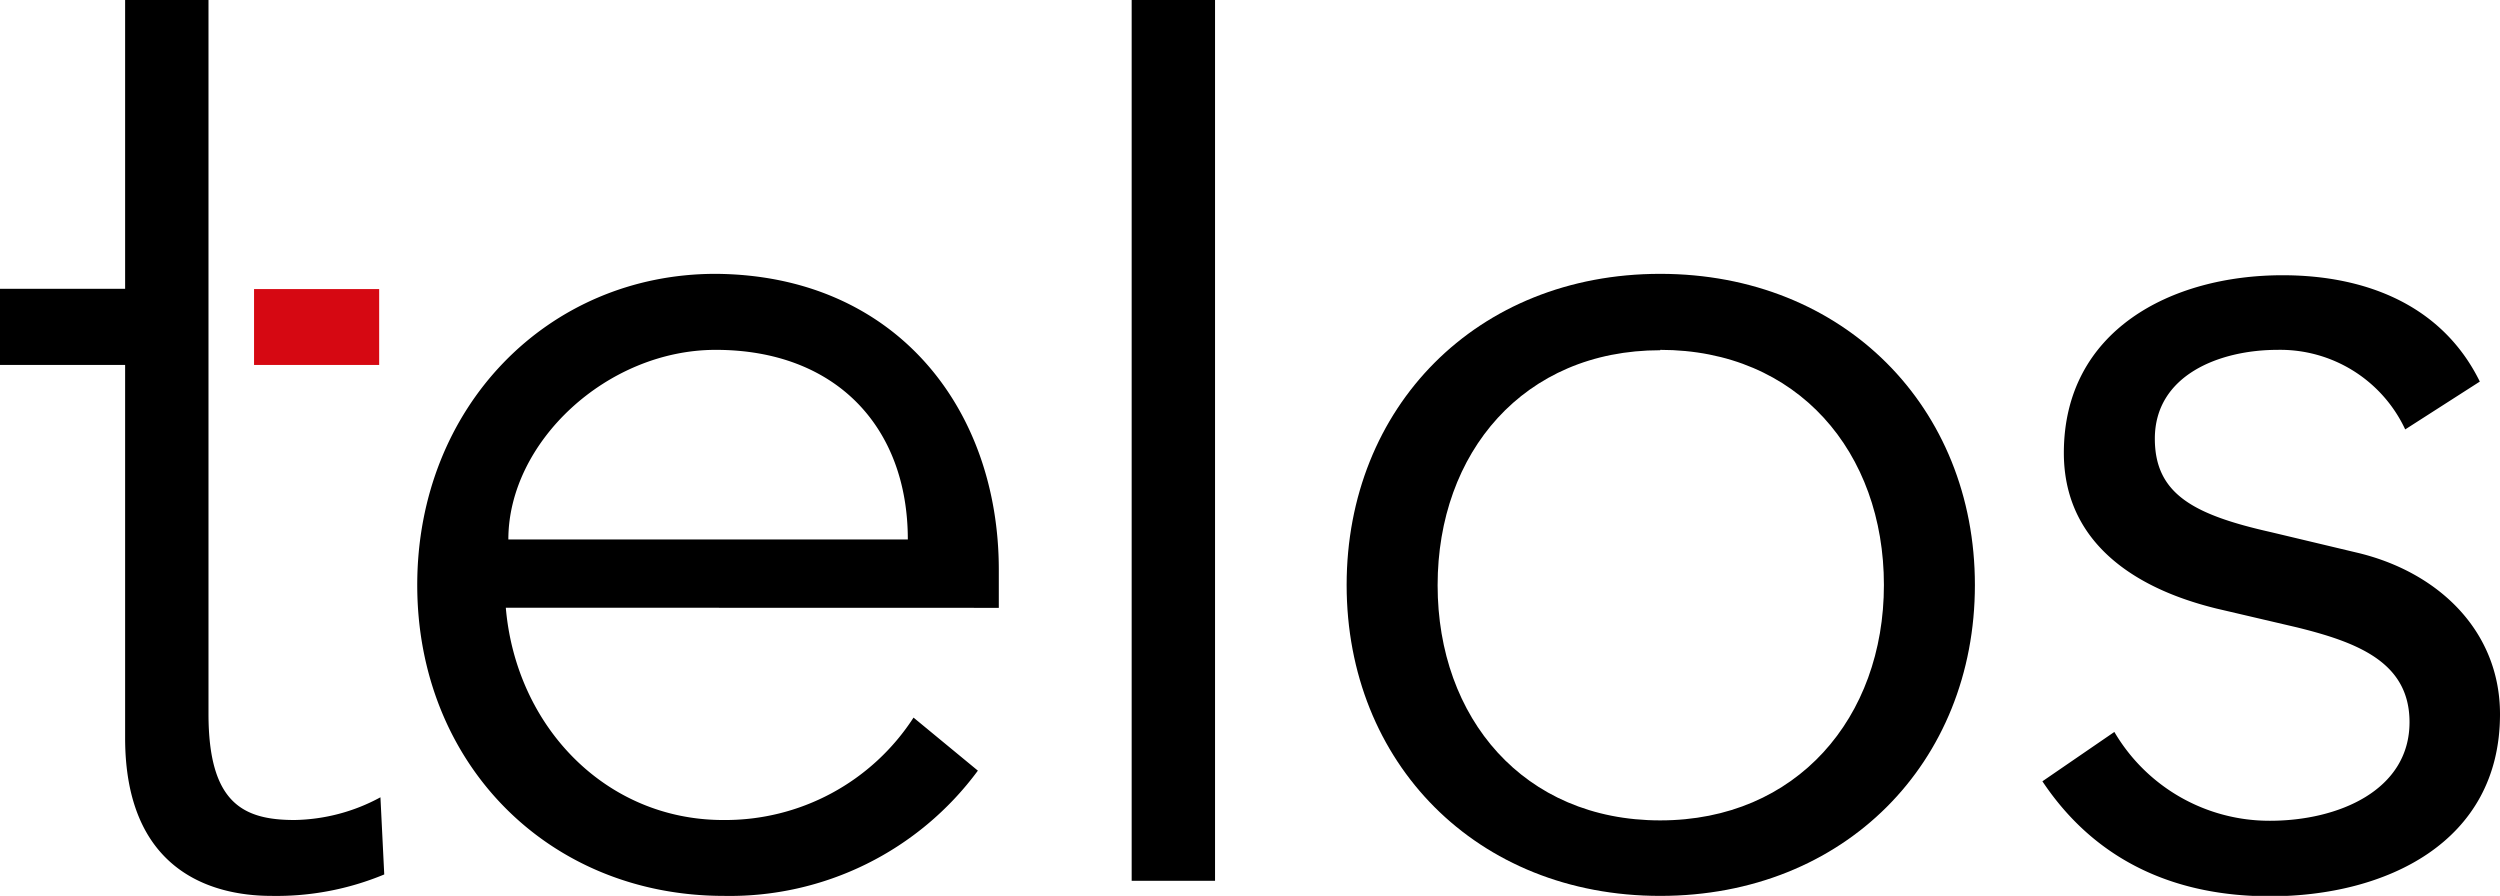
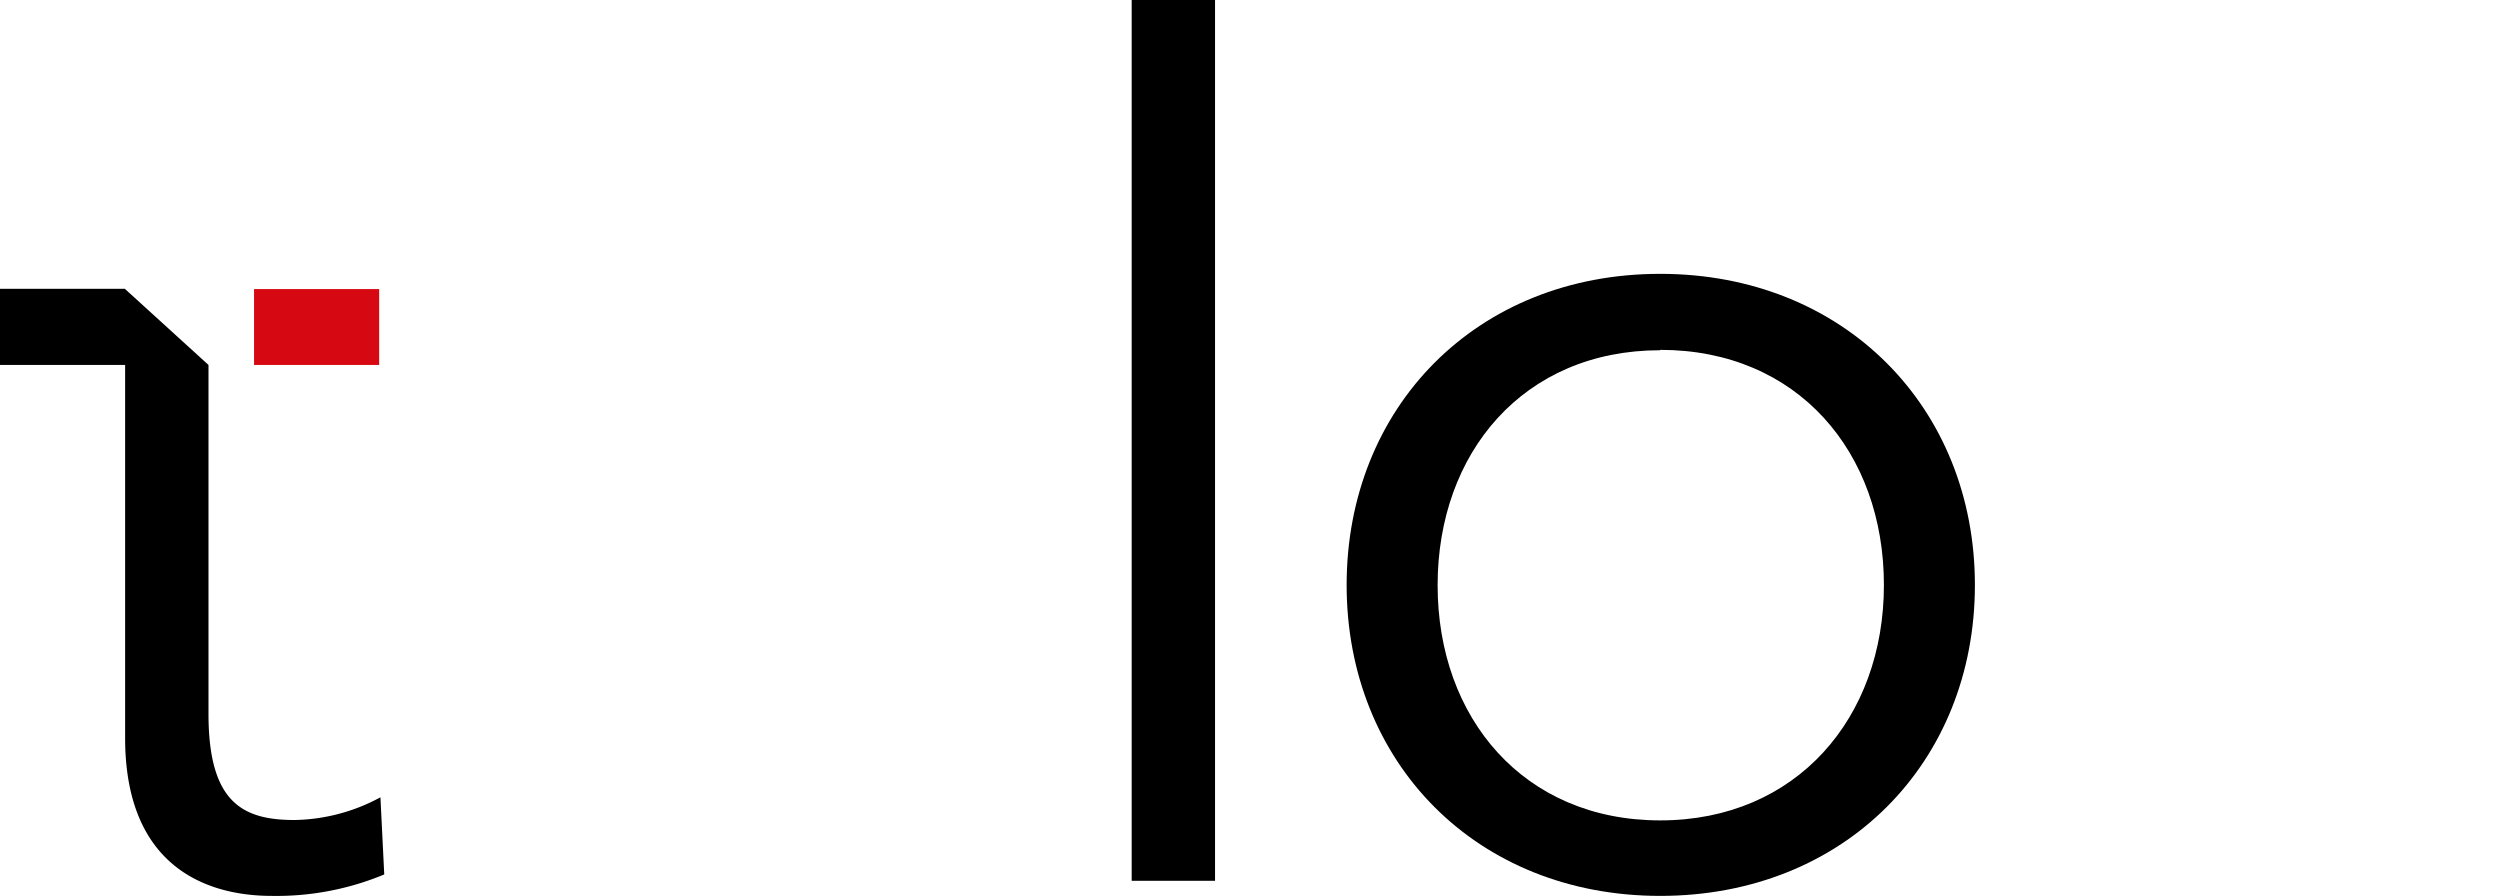
<svg xmlns="http://www.w3.org/2000/svg" id="Telos" viewBox="0 0 197.01 70.6">
  <defs>
    <style>.cls-1{fill:#d60812;}</style>
  </defs>
-   <path d="M18.08,32.66V60.15c0,7,2.69,8.37,6.78,8.37a14.67,14.67,0,0,0,6.77-1.79l.3,6.08a22.1,22.1,0,0,1-8.87,1.69c-5,0-11.55-2.19-11.55-12.45V32.66H1.65v-6h9.86V3.9h6.57V26.68" transform="translate(-1.65 -3.9)" />
-   <path d="M41.51,51.79c.8,9.36,7.87,16.73,17.13,16.73a17.67,17.67,0,0,0,15-8.07l5.07,4.18a24.29,24.29,0,0,1-20,9.87C44.8,74.5,34.53,64,34.53,50S44.8,25.48,58.05,25.48c14.14.1,22.31,10.57,22.31,23.32v3Zm31.68-5.38c0-8.87-5.68-14.94-15.14-14.94-8.57,0-16.34,7.27-16.34,14.94Z" transform="translate(-1.65 -3.9)" />
+   <path d="M18.08,32.66V60.15c0,7,2.69,8.37,6.78,8.37a14.67,14.67,0,0,0,6.77-1.79l.3,6.08a22.1,22.1,0,0,1-8.87,1.69c-5,0-11.55-2.19-11.55-12.45V32.66H1.65v-6h9.86V3.9V26.68" transform="translate(-1.65 -3.9)" />
  <path d="M97.4,73.31H90.83V3.9H97.4Z" transform="translate(-1.65 -3.9)" />
  <path d="M132.48,74.5C118,74.5,107.77,64,107.77,50S118,25.48,132.48,25.48,157.28,36,157.28,50,147,74.5,132.48,74.5Zm0-43c-10.76,0-17.54,8.06-17.54,18.52s6.78,18.53,17.54,18.53S150.11,60.45,150.11,50,143.33,31.47,132.48,31.47Z" transform="translate(-1.65 -3.9)" />
-   <path d="M191.19,37.74a10.87,10.87,0,0,0-10.06-6.27c-4.59,0-9.67,2-9.67,7,0,4.38,3.09,6,9.17,7.37l6.67,1.59c6.48,1.5,11.36,6.18,11.36,12.75,0,10.16-9.07,14.35-18.13,14.35-7.07,0-13.55-2.49-17.93-9.06l5.67-3.89a14.17,14.17,0,0,0,12.26,7c5.38,0,11-2.39,11-7.77,0-4.68-4-6.27-8.87-7.47l-6.37-1.49c-3.2-.8-12-3.39-12-12.26,0-9.66,8.47-14,17.24-14,6.47,0,12.55,2.3,15.54,8.38Z" transform="translate(-1.65 -3.9)" />
  <rect class="cls-1" x="20.02" y="22.78" width="9.86" height="5.98" />
</svg>